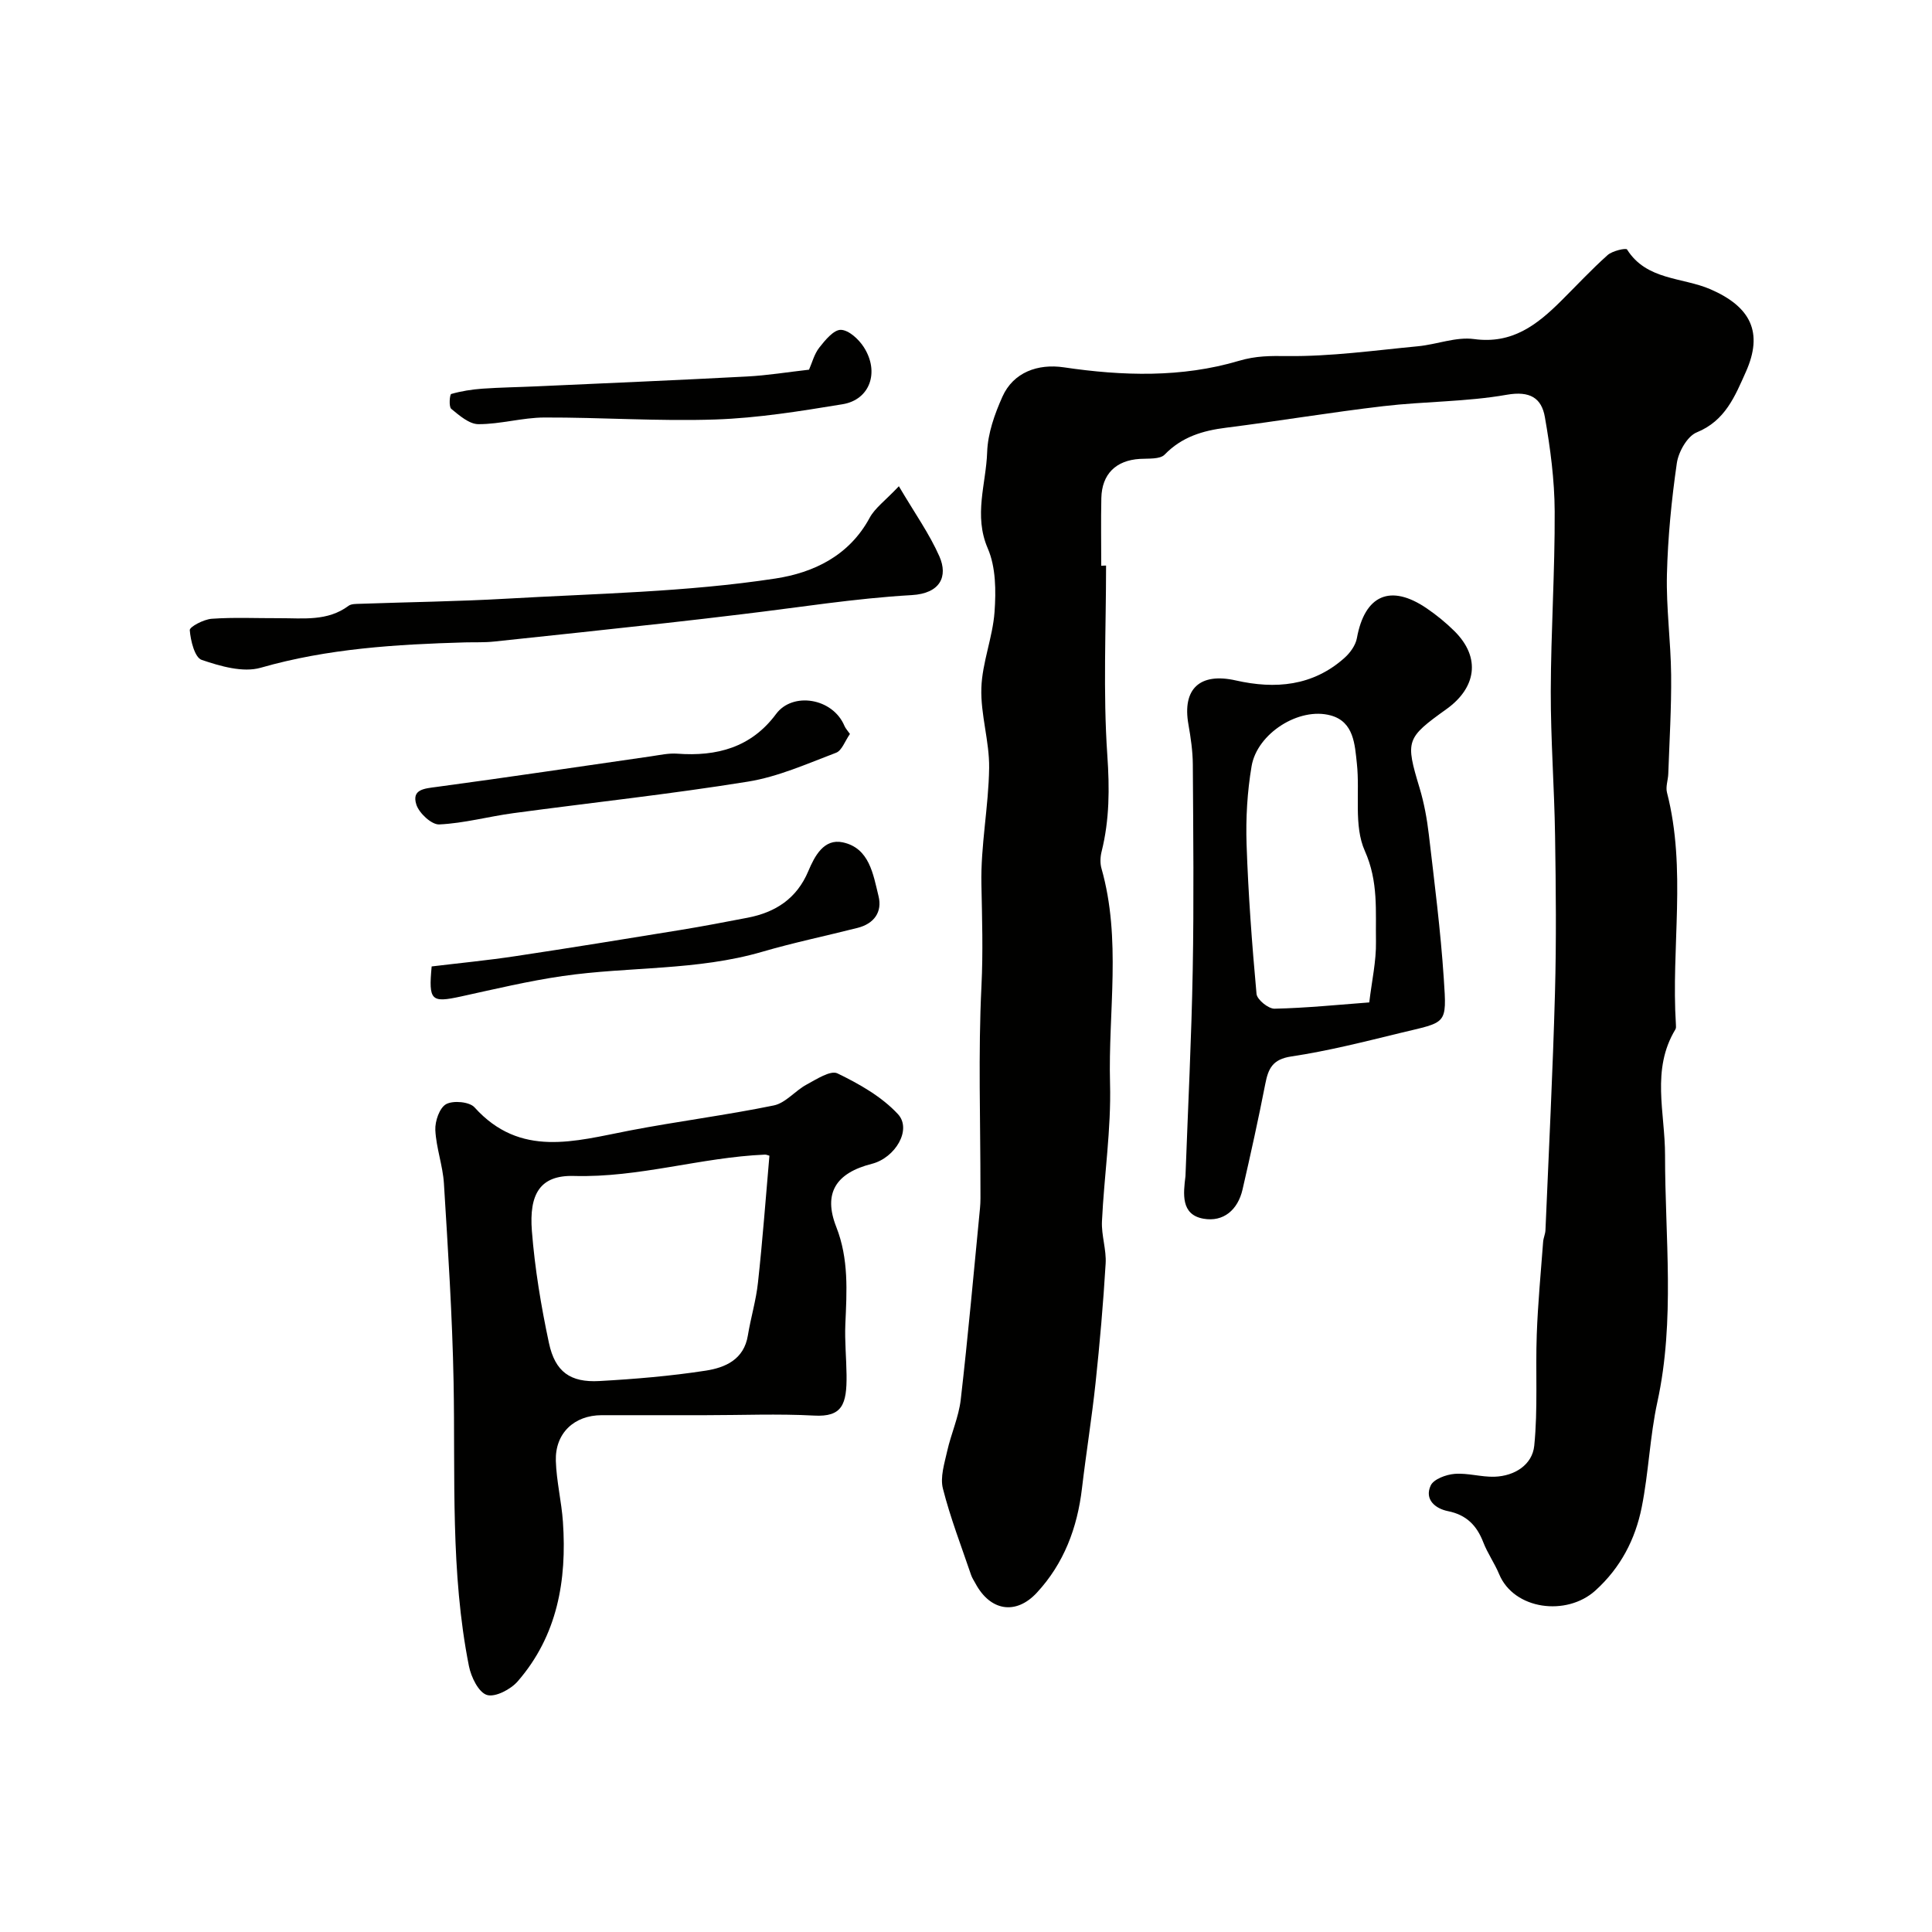
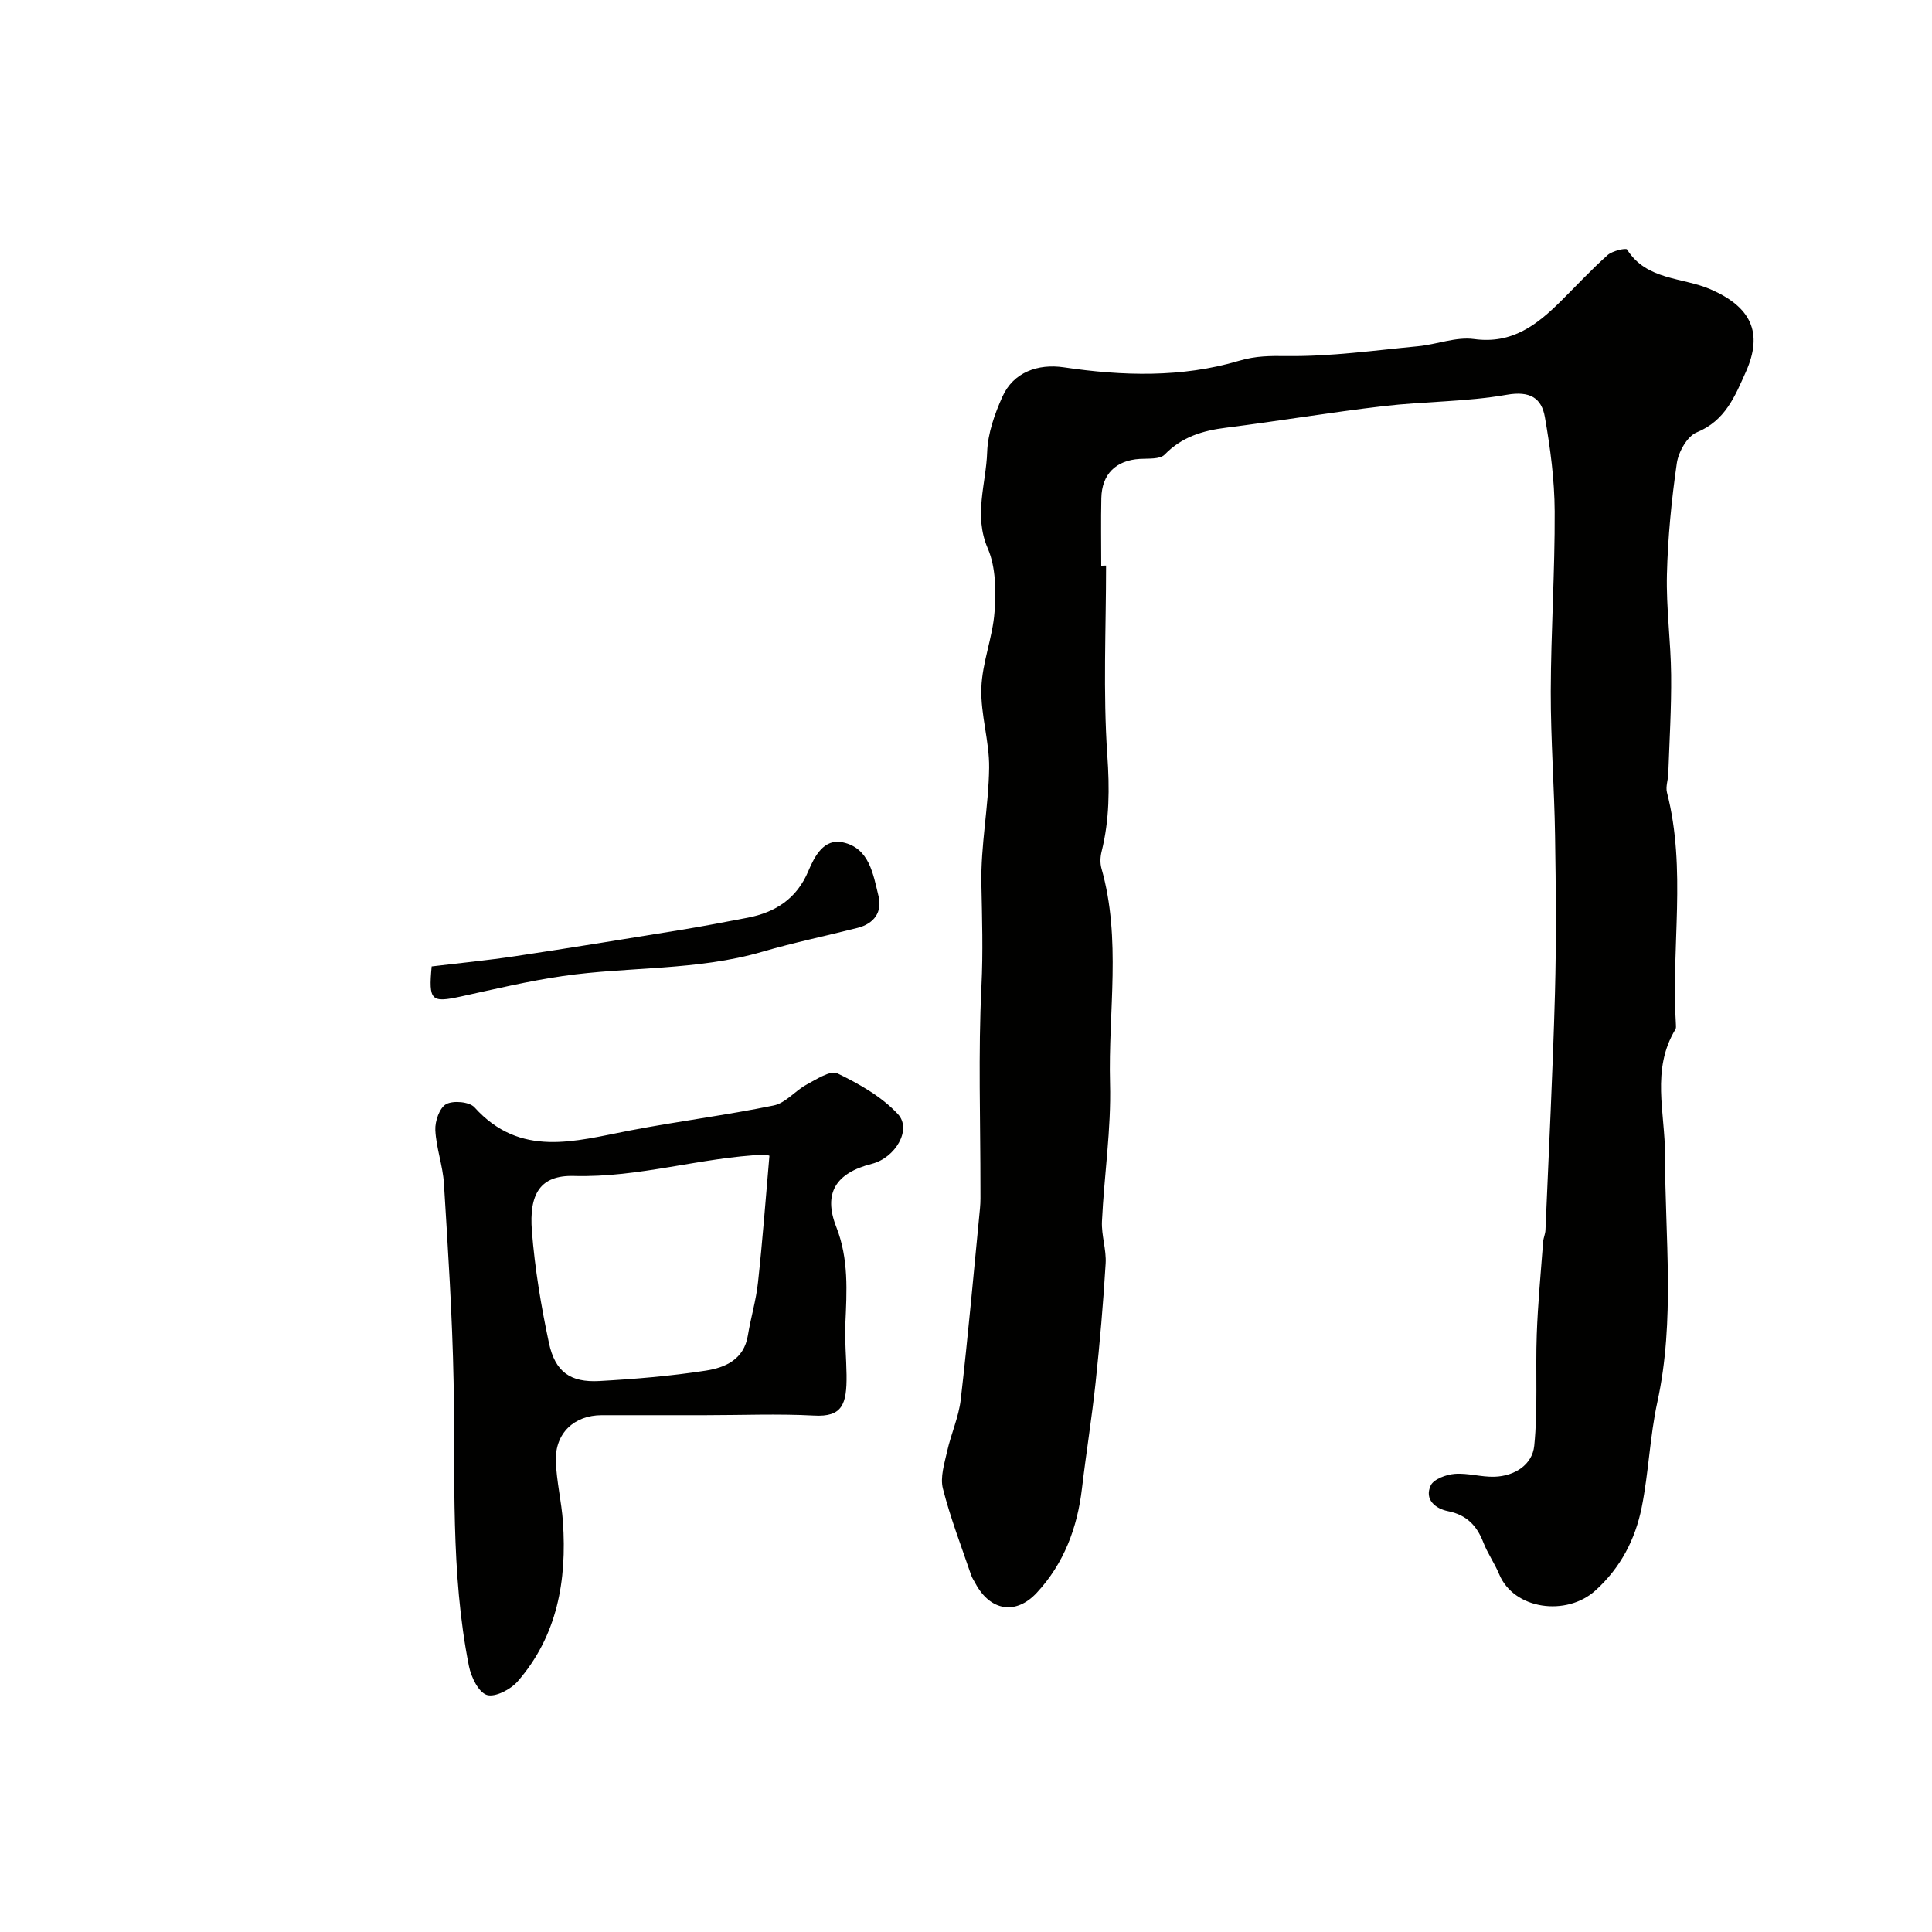
<svg xmlns="http://www.w3.org/2000/svg" enable-background="new 0 0 400 400" viewBox="0 0 400 400">
  <g fill="#010100">
    <path d="m229 117.1c0 13.1-.64 26.24.26 39.28.47 6.84.46 13.33-1.18 19.91-.28 1.1-.34 2.4-.04 3.48 4.18 14.69 1.38 29.68 1.78 44.51.26 9.5-1.22 19.04-1.67 28.58-.14 2.9.94 5.87.76 8.77-.49 8.22-1.21 16.44-2.08 24.63-.78 7.32-1.96 14.59-2.82 21.89-.96 8.16-3.73 15.55-9.35 21.61-4.36 4.69-9.65 3.77-12.7-1.92-.31-.58-.69-1.13-.9-1.74-2.02-5.95-4.3-11.83-5.84-17.9-.6-2.36.31-5.19.88-7.74.8-3.59 2.39-7.06 2.81-10.67 1.52-13.2 2.7-26.44 3.99-39.67.13-1.32.09-2.66.09-3.99.01-14-.48-28.02.21-41.98.35-7.08.13-14.03-.01-21.07-.17-8.02 1.49-16.06 1.6-24.1.07-5.51-1.79-11.05-1.61-16.54.17-5.27 2.35-10.46 2.73-15.75.31-4.36.28-9.26-1.4-13.14-2.97-6.87-.35-13.35-.13-19.94.13-3.88 1.55-7.89 3.17-11.5 2.26-5.04 7.34-6.85 12.7-6.06 12.15 1.8 24.42 2.17 36.24-1.34 3.59-1.06 6.5-1.03 10.04-.99 9 .1 18.03-1.17 27.04-2.03 3.9-.37 7.89-2 11.62-1.49 7.92 1.08 13.06-2.97 18.04-7.92 3.19-3.17 6.26-6.48 9.61-9.47.98-.88 3.8-1.51 4.02-1.16 4.05 6.43 11.46 5.72 17.27 8.24 8.36 3.63 10.98 8.94 7.33 17.11-2.24 5-4.25 10.11-10.17 12.52-1.96.8-3.78 4.03-4.12 6.37-1.1 7.62-1.86 15.34-2.05 23.04-.17 6.92.8 13.86.87 20.79.07 6.82-.35 13.65-.59 20.47-.04 1.3-.58 2.69-.27 3.89 4.09 15.89.83 32.05 1.85 48.05.02.33.05.73-.1.98-5.07 8.37-2.14 17.23-2.15 26.07-.01 17.01 2.11 34.13-1.59 51.09-1.56 7.16-1.8 14.6-3.24 21.79-1.33 6.65-4.37 12.52-9.6 17.25-5.96 5.38-16.85 3.99-19.92-3.4-.94-2.26-2.4-4.31-3.28-6.59-1.35-3.5-3.49-5.69-7.34-6.46-2.59-.52-4.89-2.41-3.55-5.3.61-1.32 3.19-2.27 4.95-2.41 2.72-.22 5.52.68 8.27.59 4.17-.14 7.82-2.48 8.22-6.42.77-7.62.24-15.36.52-23.04.23-6.4.84-12.79 1.32-19.19.06-.81.45-1.59.48-2.4.69-16.36 1.52-32.72 1.97-49.09.3-10.85.19-21.71.02-32.56-.15-9.96-.91-19.92-.89-29.87.03-12.43.87-24.86.81-37.29-.03-6.52-.9-13.09-2.03-19.53-.69-3.95-3.09-5.46-7.89-4.62-8.39 1.48-17.05 1.36-25.54 2.36-10.88 1.27-21.69 3.09-32.55 4.46-4.87.61-9.17 1.89-12.74 5.57-.98 1.01-3.37.78-5.13.89-4.96.3-7.87 3.13-7.98 8.13-.1 4.66-.02 9.33-.02 14 .34-.04.67-.04 1-.04z" />
    <path d="m146.06 293c-7.16 0-14.33-.01-21.49 0-5.69.01-9.66 3.72-9.49 9.46.13 4.23 1.18 8.42 1.47 12.65.83 12.1-1.15 23.54-9.37 33-1.45 1.67-4.68 3.35-6.38 2.81-1.73-.55-3.26-3.71-3.71-5.96-3.87-19.45-2.81-39.18-3.18-58.84-.26-13.71-1.16-27.4-2-41.09-.23-3.71-1.6-7.35-1.78-11.06-.09-1.83.87-4.62 2.24-5.37 1.46-.8 4.82-.5 5.87.66 9.49 10.53 20.8 6.99 32.11 4.81 9.92-1.91 19.96-3.17 29.85-5.2 2.45-.5 4.42-3.04 6.78-4.31 2.04-1.1 4.96-3.02 6.4-2.33 4.51 2.18 9.17 4.82 12.52 8.43 2.96 3.19-.55 9.07-5.4 10.3-7.47 1.9-10.1 6.09-7.36 13.06 2.61 6.64 2.18 13.32 1.88 20.13-.15 3.49.21 7.01.25 10.51.07 6.1-.88 8.75-6.74 8.42-7.46-.4-14.97-.08-22.47-.08zm13.24-53.72c-.29-.07-.61-.24-.92-.23-13.26.56-26.04 4.8-39.56 4.42-7.06-.2-9.29 3.81-8.7 11.38.61 7.78 1.9 15.55 3.53 23.19 1.28 6 4.44 8.22 10.43 7.89 7.36-.41 14.74-1.03 22.02-2.15 4.02-.62 7.93-2.28 8.74-7.3.6-3.67 1.7-7.26 2.09-10.94.95-8.65 1.59-17.32 2.37-26.26z" />
-     <path d="m245.44 243.5c.52-14.2 1.24-28.4 1.5-42.61s.11-28.42.02-42.63c-.02-2.76-.43-5.55-.91-8.28-1.31-7.4 2.4-10.78 9.82-9.1 8.14 1.84 15.92 1.19 22.48-4.66 1.17-1.04 2.31-2.61 2.58-4.1 1.62-8.92 6.94-11.3 14.47-6.16 2.02 1.38 3.96 2.96 5.7 4.68 5.65 5.59 4.41 11.84-1.58 16.14-8.43 6.05-8.58 6.52-5.6 16.4.93 3.1 1.52 6.34 1.9 9.56 1.16 9.94 2.44 19.88 3.1 29.85.65 9.78.67 8.92-9.19 11.32-7.42 1.81-14.85 3.69-22.39 4.82-3.87.58-4.76 2.5-5.38 5.7-1.43 7.32-3.04 14.6-4.71 21.86-.97 4.2-3.95 6.76-8.08 6.03-4.74-.83-4.17-5.2-3.73-8.82zm38.05-35.96c.53-4.46 1.46-8.54 1.39-12.6-.11-6.27.55-12.38-2.31-18.78-2.33-5.21-.99-11.99-1.64-18.04-.43-3.96-.61-8.69-5.43-10-6.55-1.79-15.22 3.73-16.37 10.5-.9 5.31-1.22 10.8-1.04 16.19.35 10.34 1.12 20.67 2.06 30.97.11 1.18 2.46 3.09 3.73 3.06 6.55-.14 13.07-.81 19.61-1.3z" />
-     <path d="m186.1 100.67c3.3 5.6 6.33 9.85 8.39 14.52 1.82 4.15.2 7.68-5.73 8.02-11.76.67-23.44 2.57-35.16 3.96-5.2.62-10.41 1.25-15.62 1.82-11.9 1.3-23.81 2.6-35.72 3.84-1.98.21-3.99.12-5.98.17-14.26.41-28.41 1.26-42.31 5.25-3.67 1.05-8.36-.32-12.22-1.63-1.43-.49-2.29-3.96-2.46-6.15-.05-.7 2.89-2.24 4.54-2.36 4.64-.33 9.32-.1 13.99-.12 4.92-.02 9.96.7 14.34-2.56.58-.43 1.58-.39 2.4-.42 10.1-.36 20.21-.48 30.3-1.06 18.58-1.07 37.25-1.36 55.66-4.17 7.93-1.21 15.29-4.72 19.53-12.57 1.1-2.04 3.21-3.53 6.05-6.54z" />
    <path d="m89.37 200.09c5.7-.69 11.52-1.25 17.3-2.12 11.42-1.72 22.82-3.57 34.22-5.43 4.65-.76 9.29-1.65 13.92-2.54 5.78-1.12 10.16-3.97 12.55-9.66 1.3-3.09 3.23-6.78 7.13-5.94 5.52 1.18 6.29 6.62 7.4 11.13.81 3.28-.91 5.7-4.31 6.57-6.58 1.67-13.24 3.05-19.75 4.95-13.53 3.95-27.61 3.04-41.35 5.03-7.07 1.03-14.05 2.7-21.04 4.23-6.17 1.34-6.73.89-6.07-6.22z" />
-     <path d="m175.97 151.96c-1.04 1.48-1.67 3.44-2.87 3.89-6 2.27-12.01 4.98-18.27 5.98-16.1 2.6-32.34 4.34-48.51 6.52-5.14.69-10.23 2.1-15.38 2.34-1.58.08-4.18-2.34-4.74-4.11-1.01-3.17 1.66-3.32 4.22-3.66 14.82-1.99 29.62-4.22 44.42-6.34 1.78-.26 3.6-.67 5.37-.54 8.2.61 15.33-1.28 20.47-8.22 3.42-4.62 11.72-3.33 14.15 2.46.22.53.65.97 1.14 1.68z" />
-     <path d="m167.5 76.54c.63-1.41 1.07-3.23 2.13-4.58 1.21-1.54 2.99-3.71 4.47-3.67 1.65.05 3.72 1.97 4.76 3.61 3.28 5.15 1.24 10.86-4.4 11.79-8.72 1.43-17.52 2.86-26.33 3.16-11.79.4-23.63-.45-35.44-.41-4.54.02-9.08 1.39-13.63 1.38-1.91 0-3.96-1.8-5.63-3.17-.54-.44-.32-2.99-.01-3.08 2.08-.6 4.27-.94 6.45-1.1 3.72-.26 7.45-.31 11.18-.48 14.53-.66 29.07-1.27 43.59-2.04 4.26-.22 8.5-.92 12.86-1.41z" />
  </g>
</svg>